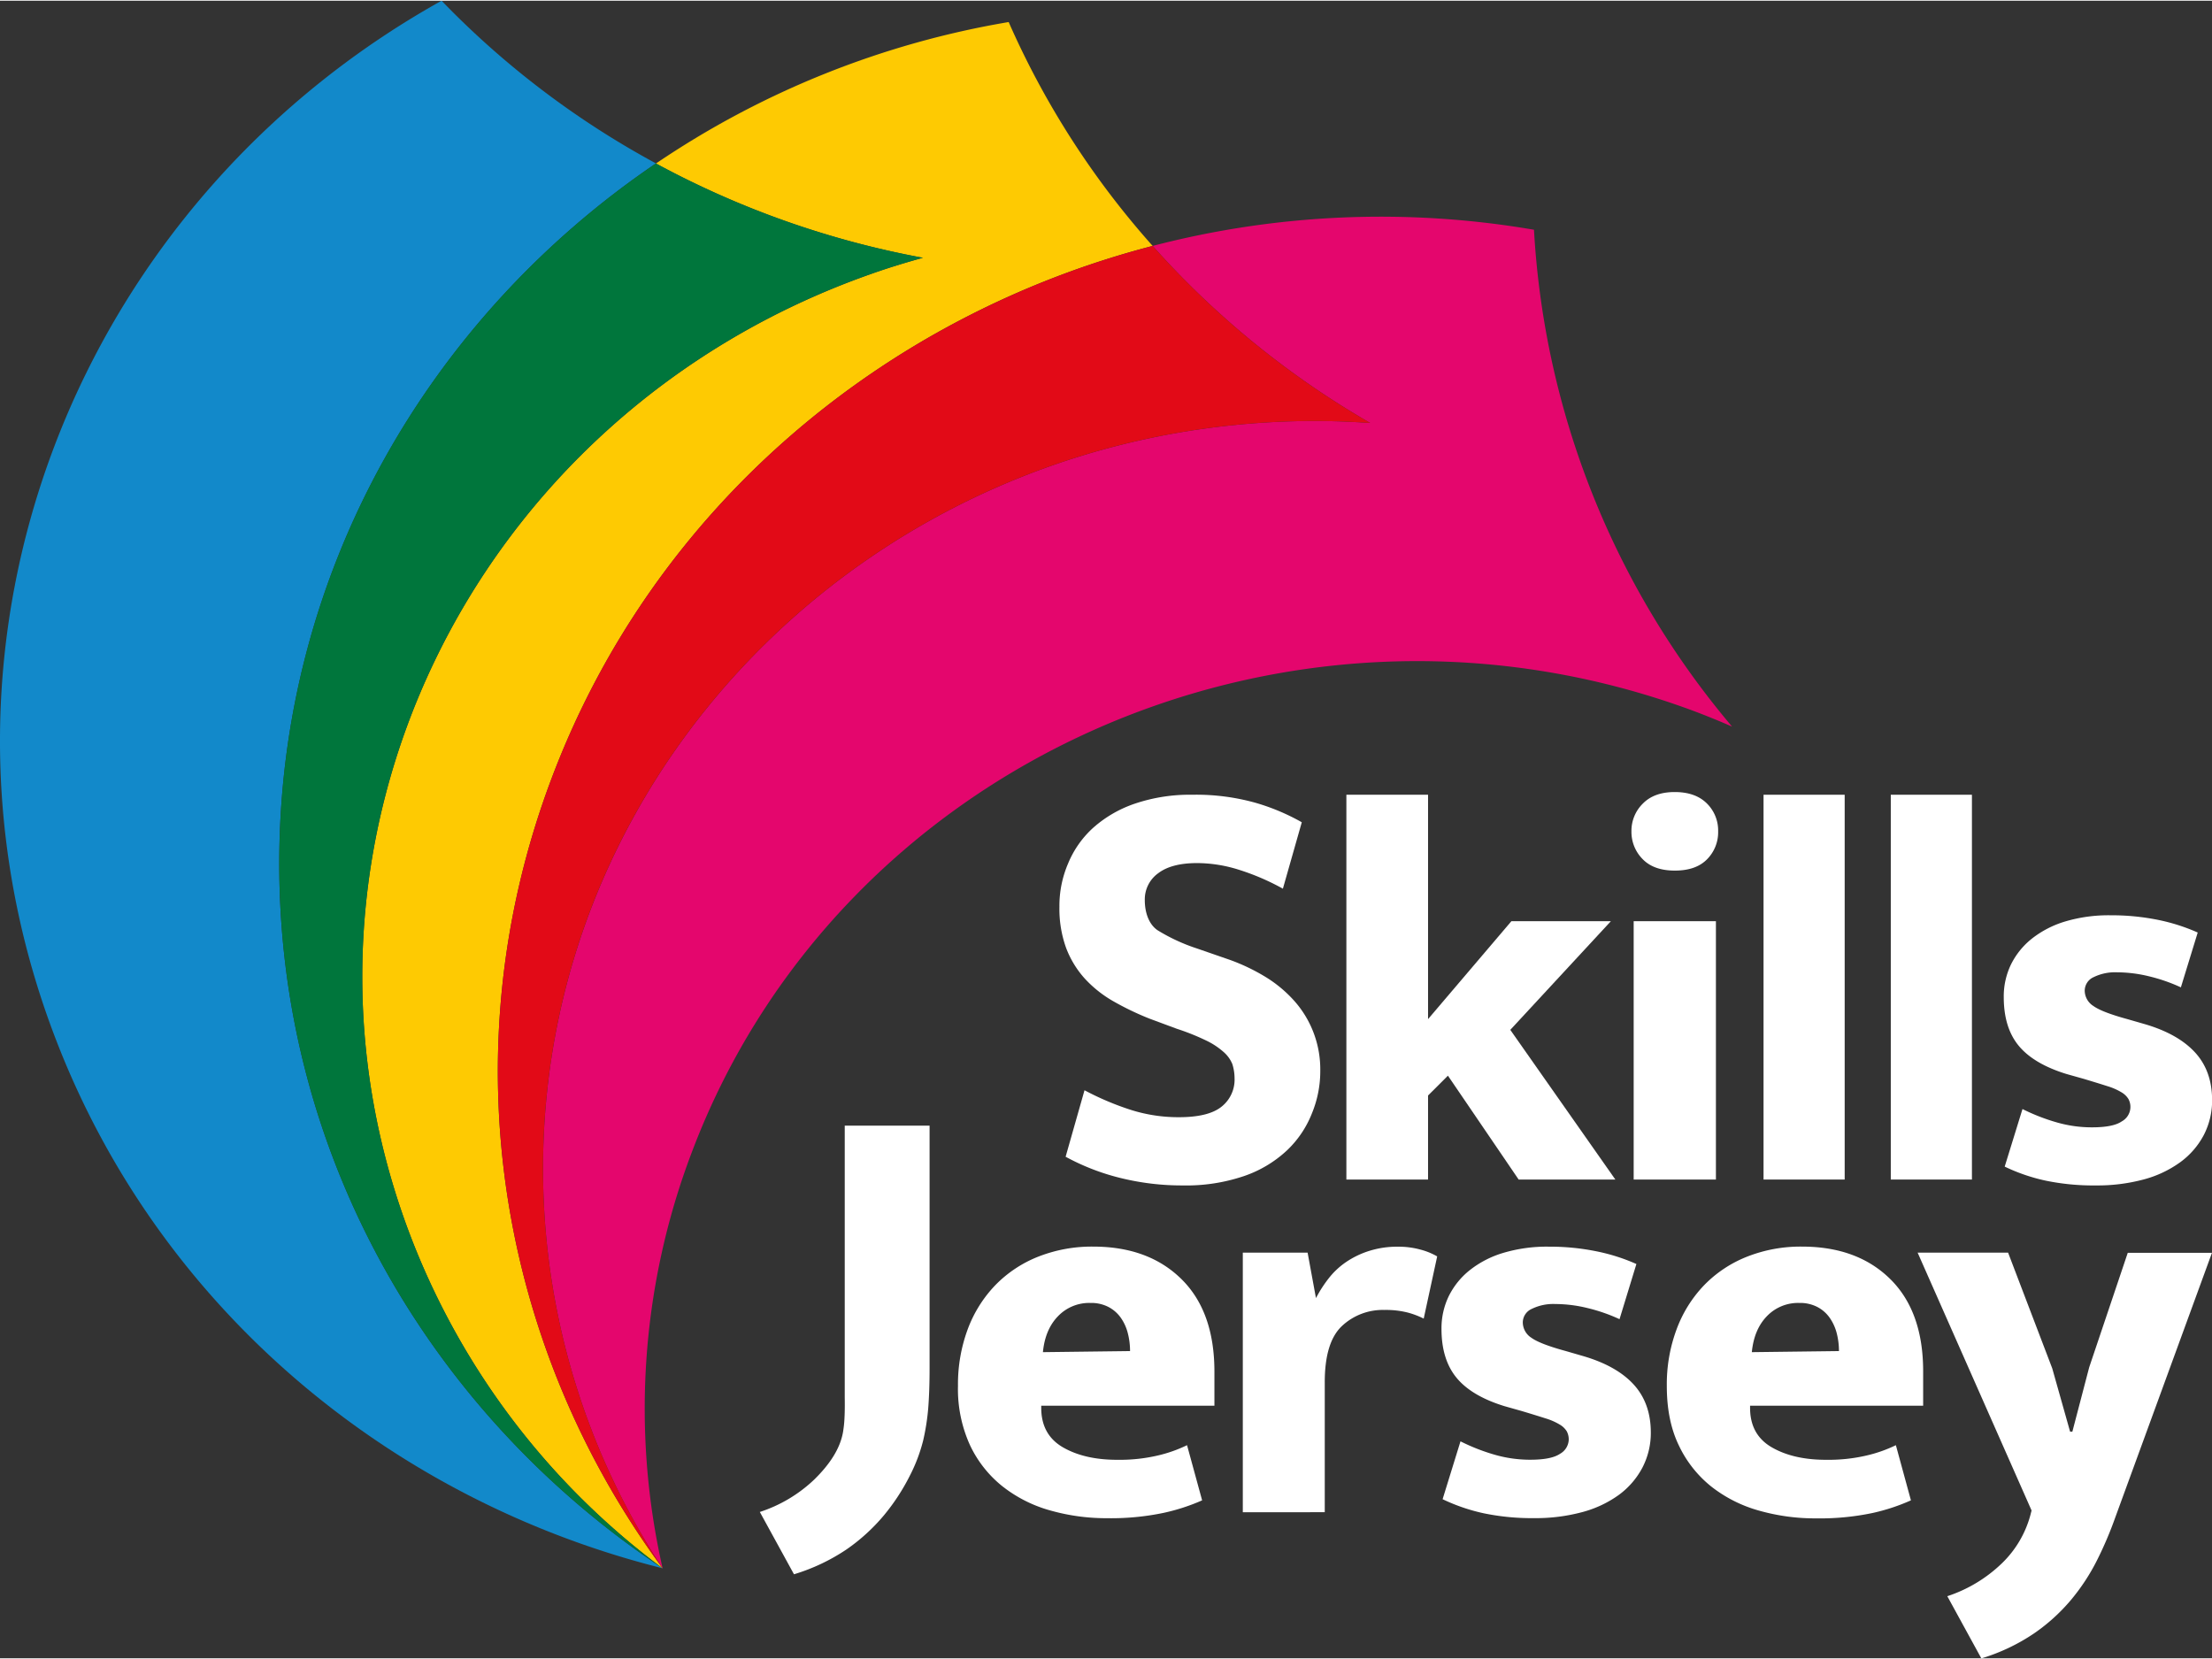
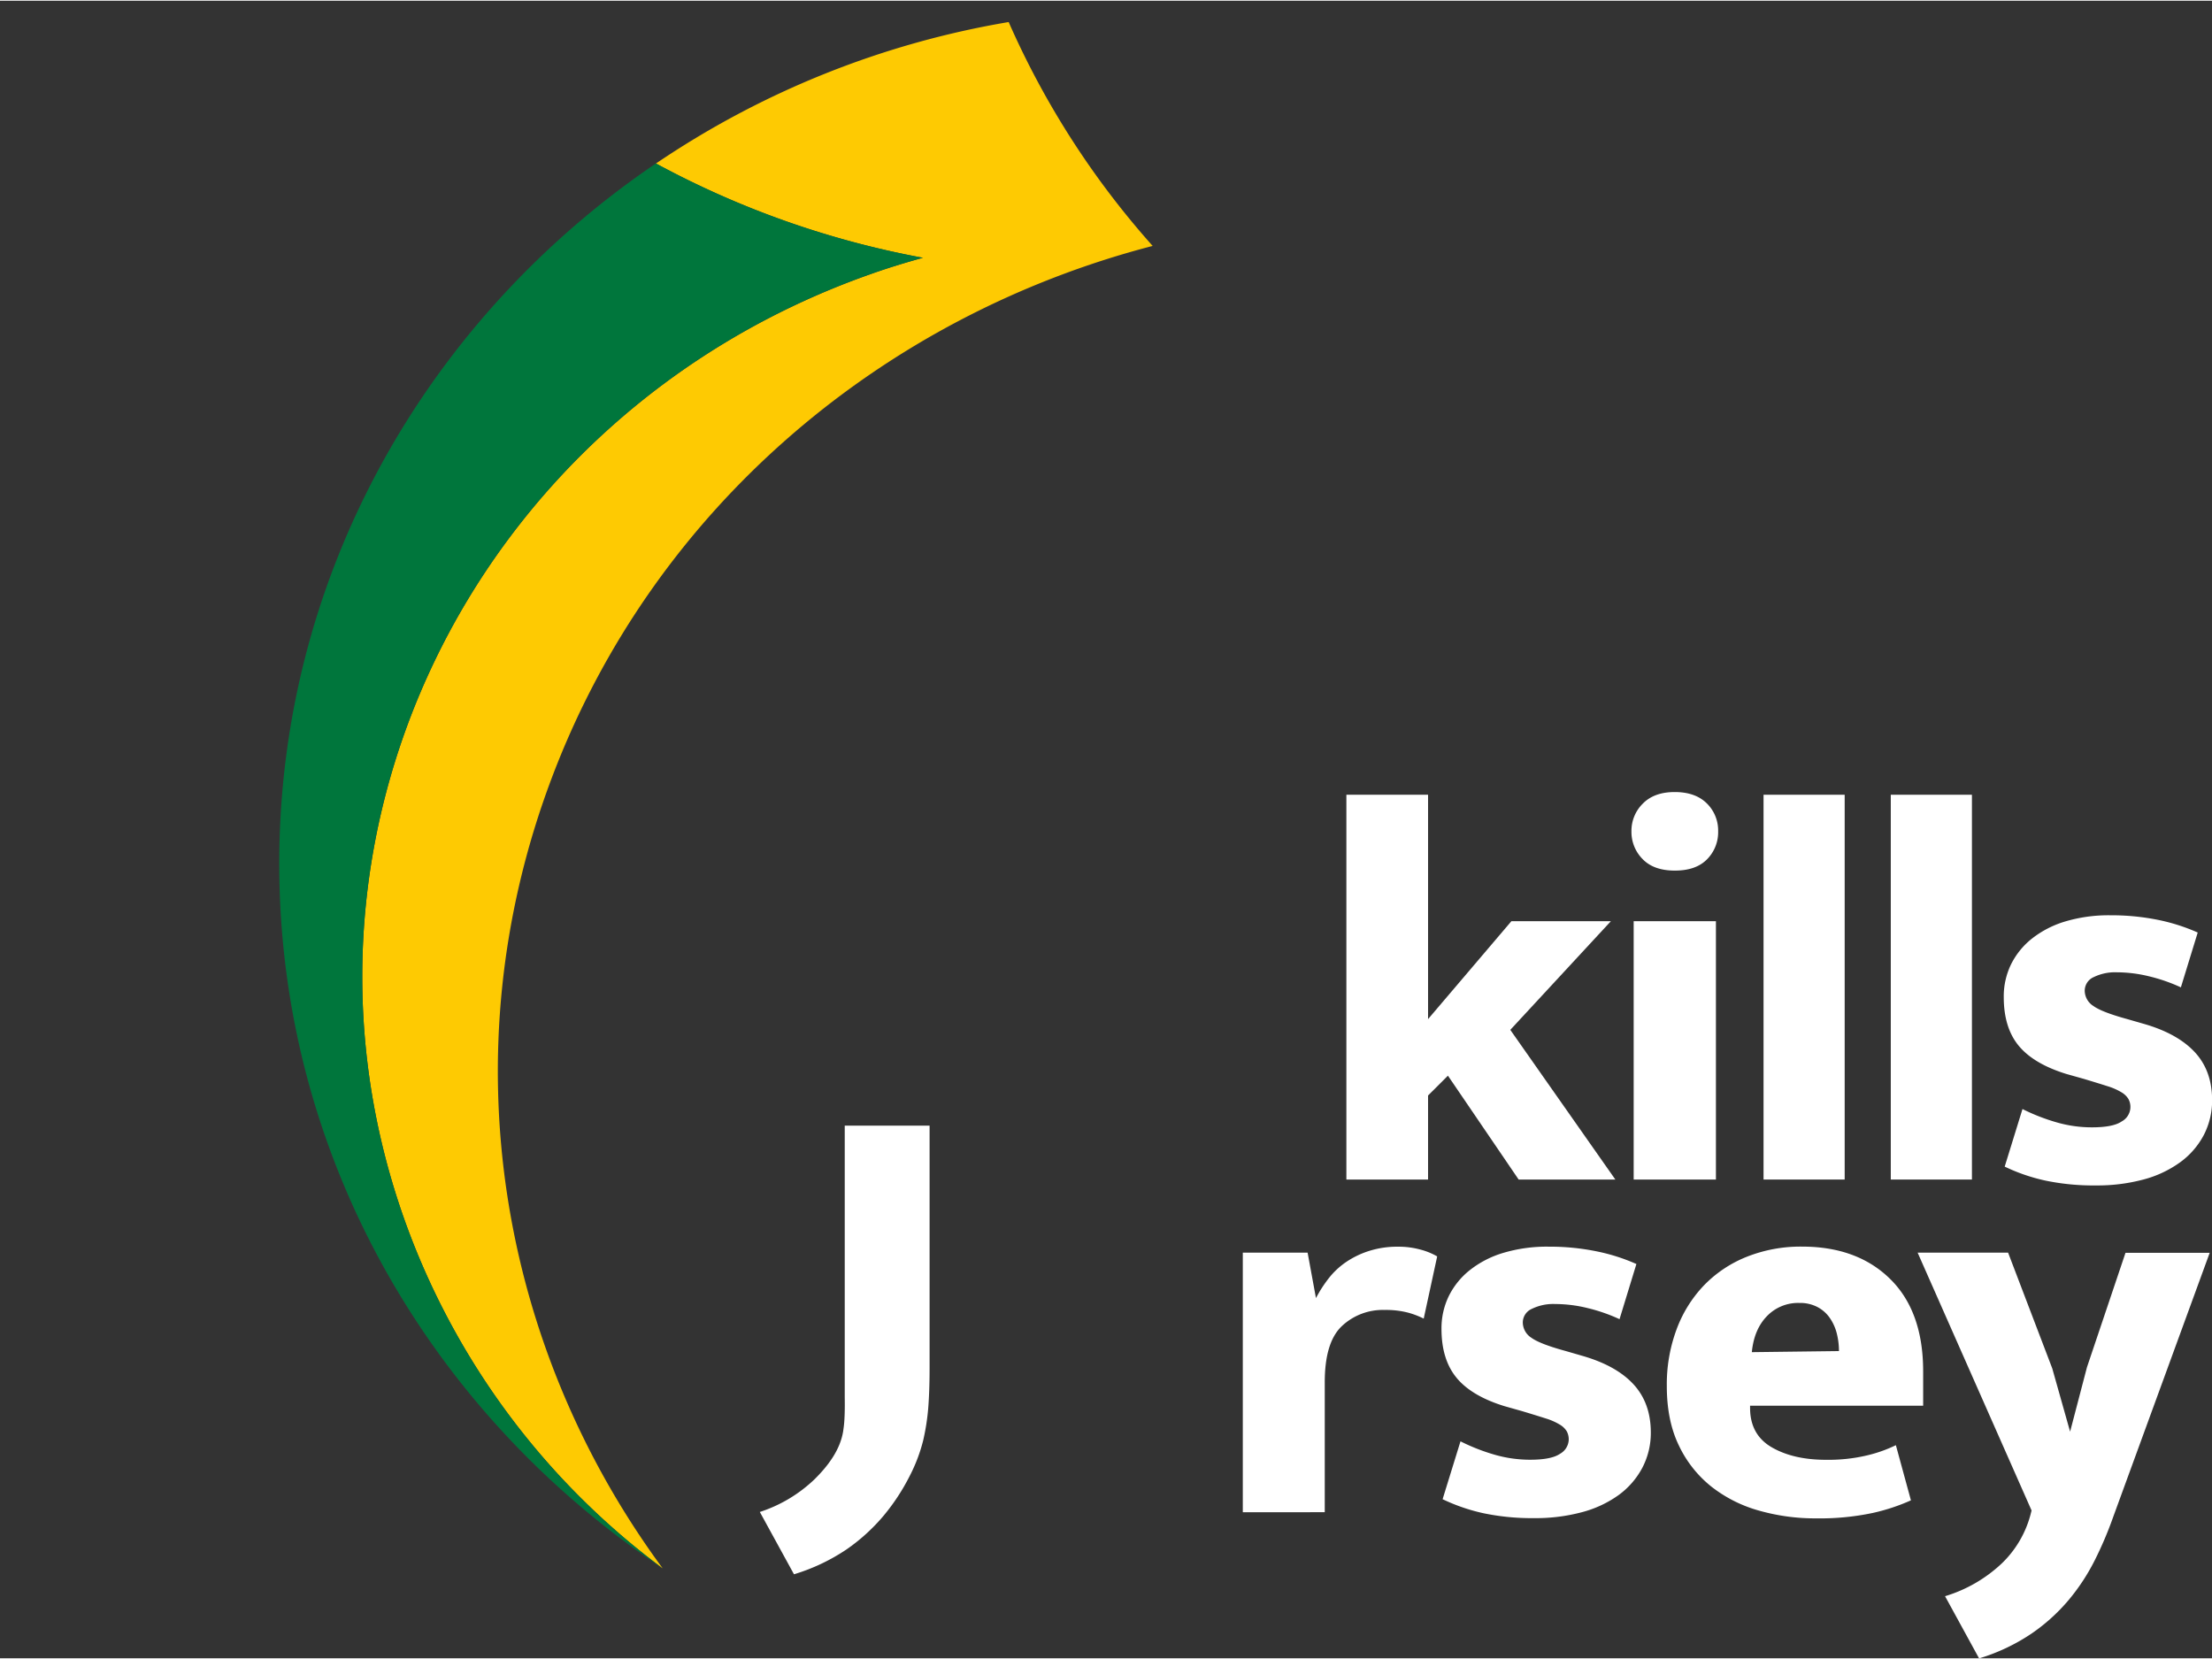
<svg xmlns="http://www.w3.org/2000/svg" width="200px" height="150px" viewBox="0 0 656.76 492.14">
  <rect x="0" y="0" width="656.76" height="492.14" fill="#333333" stroke="none" />
  <defs>
    <style>.cls-1{fill:#fff;}.cls-2{fill:#1289ca;}.cls-3{fill:#feca02;}.cls-4{fill:#00763c;}.cls-5{fill:#e4066d;}.cls-6{fill:#e20a17;}</style>
  </defs>
  <g id="Layer_2" data-name="Layer 2">
    <g id="Layer_1-2" data-name="Layer 1">
-       <path class="cls-1" d="M354,235.75a65.25,65.25,0,0,1,18.81,2.4,63.86,63.86,0,0,1,13.7,5.77l-5.61,19.72a70.7,70.7,0,0,0-13-5.6,41.62,41.62,0,0,0-12.45-2c-5.07,0-8.91,1-11.55,3a9.56,9.56,0,0,0-4,8c0,3.79,1.26,7.23,3.79,8.94a54.54,54.54,0,0,0,11.72,5.42l9.73,3.37A58.36,58.36,0,0,1,376,290a38.16,38.16,0,0,1,8.5,7.2A30.56,30.56,0,0,1,392,317.6a32.86,32.86,0,0,1-2.47,12.73,30.49,30.49,0,0,1-7.51,11.1A35.41,35.41,0,0,1,369.27,349a53.34,53.34,0,0,1-18.06,2.75,75.88,75.88,0,0,1-18.57-2.22,67.69,67.69,0,0,1-16.25-6.3L322,323.49a84,84,0,0,0,13.86,5.86,46.66,46.66,0,0,0,14.19,2.14q8.74,0,12.62-3.11a10.23,10.23,0,0,0,3.88-8.44,14.13,14.13,0,0,0-.66-4.23,9.55,9.55,0,0,0-2.56-3.55,22.11,22.11,0,0,0-5.28-3.47,69.2,69.2,0,0,0-8.66-3.46l-8.08-3a84.71,84.71,0,0,1-10.73-5.15,35.06,35.06,0,0,1-8.5-6.75,28.69,28.69,0,0,1-5.53-9.06,34.14,34.14,0,0,1-2-12.26,31.82,31.82,0,0,1,2.56-12.81,29.36,29.36,0,0,1,7.59-10.75,36,36,0,0,1,12.38-7.1A50.89,50.89,0,0,1,354,235.75Z" />
      <path class="cls-1" d="M424,325.05V350H399.75V235.75H424v66.62l24.75-29.08h29.54l-29.87,32.27L479.61,350H450.9l-21-30.84Z" />
      <path class="cls-1" d="M497.26,258.27q-6.27,0-9.57-3.43a11.45,11.45,0,0,1-3.3-8.23,11.32,11.32,0,0,1,3.38-8.23q3.38-3.44,9.49-3.43t9.49,3.35a11.27,11.27,0,0,1,3.38,8.31,11.39,11.39,0,0,1-3.3,8.31Q503.53,258.28,497.26,258.27ZM485.05,350V273.29h24.42V350Z" />
      <path class="cls-1" d="M523.61,350V235.75H547.7V350Z" />
      <path class="cls-1" d="M561.39,350V235.75h24.09V350Z" />
      <path class="cls-1" d="M647.52,292.94a50.53,50.53,0,0,0-9.41-3.27,40.58,40.58,0,0,0-9.57-1.2,14.45,14.45,0,0,0-6.93,1.44,4.41,4.41,0,0,0-2.64,4,5.43,5.43,0,0,0,2.56,4.55q2.55,1.85,10.14,3.92l5,1.44q9.9,2.87,15,8.38t5.12,14.14a22.16,22.16,0,0,1-2.48,10.47,23.62,23.62,0,0,1-7,8.06A32.87,32.87,0,0,1,636.38,350a53,53,0,0,1-14.11,1.75,69.6,69.6,0,0,1-14.93-1.43,54.37,54.37,0,0,1-12.13-4.16l5.28-17.09a59.24,59.24,0,0,0,10,3.91,37.49,37.49,0,0,0,10.64,1.52c4.18,0,7.13-.58,8.83-1.76a4.91,4.91,0,0,0,2-6.63,5.88,5.88,0,0,0-2.06-2,18.41,18.41,0,0,0-4.21-1.84q-2.71-.87-7-2.16l-5.12-1.44q-9.74-3-14.19-8.38t-4.45-14.46a21.74,21.74,0,0,1,2.14-9.67,22.55,22.55,0,0,1,6.19-7.67,29.68,29.68,0,0,1,9.9-5.11,45.1,45.1,0,0,1,13.45-1.84,69.59,69.59,0,0,1,14.11,1.36,56.7,56.7,0,0,1,11.8,3.76Z" />
-       <path class="cls-2" d="M82.91,256.2c0-86,44.22-162,111.85-207.9A260.76,260.76,0,0,1,131.11,0C22.85,60.32-28.32,189,15.87,306.51,46.55,388.12,116,445.21,196.74,465.42,128,419.69,82.91,343.05,82.91,256.2Z" />
      <path class="cls-3" d="M163.69,231.12C194.07,150.29,262.47,93.51,342.23,72.8A252.39,252.39,0,0,1,299.48,6.33a265.37,265.37,0,0,0-104.72,42,268.89,268.89,0,0,0,79.26,28c-5.2,1.44-10.4,3-15.56,4.86-119,41.93-180.31,169.29-137,284.48a221.47,221.47,0,0,0,75.29,99.77h0C148.3,399.68,133,312.73,163.69,231.12Z" />
      <path class="cls-4" d="M121.45,365.65c-43.3-115.19,18-242.55,137-284.48,5.16-1.82,10.36-3.42,15.56-4.86a268.89,268.89,0,0,1-79.26-28C127.13,94.17,82.91,170.18,82.91,256.2c0,86.85,45.09,163.49,113.83,209.22A221.47,221.47,0,0,1,121.45,365.65Z" />
-       <path class="cls-5" d="M455.45,68A268.74,268.74,0,0,0,342.23,72.8a261.52,261.52,0,0,0,64.59,52.57c-5.4-.37-10.85-.59-16.35-.59-126.6,0-229.24,99.37-229.24,222a215.77,215.77,0,0,0,35.51,118.68,214.26,214.26,0,0,1,8.56-123.29c43.3-115.18,174.85-174.57,293.82-132.65,5.17,1.82,10.2,3.83,15.15,6A250.08,250.08,0,0,1,455.45,68Z" />
-       <path class="cls-6" d="M390.47,124.78c5.5,0,10.95.22,16.35.59A261.52,261.52,0,0,1,342.23,72.8c-79.76,20.71-148.16,77.49-178.54,158.32C133,312.73,148.3,399.68,196.74,465.41h0a215.77,215.77,0,0,1-35.51-118.68C161.23,224.15,263.87,124.78,390.47,124.78Z" />
-       <path class="cls-1" d="M360.57,417.15H309.15v.64q0,8,6.47,11.73t16.26,3.69a49.39,49.39,0,0,0,11.94-1.29,41,41,0,0,0,8.62-3.05l4.48,16.38a59.4,59.4,0,0,1-11.36,3.7,76,76,0,0,1-16.84,1.6,61,61,0,0,1-17-2.33,40.32,40.32,0,0,1-14.09-7.14A34.33,34.33,0,0,1,288,428.87a40.23,40.23,0,0,1-3.57-17.66,47,47,0,0,1,2.9-16.78,37.92,37.92,0,0,1,8.21-13.09,36.44,36.44,0,0,1,12.69-8.43,43.41,43.41,0,0,1,16.34-3q16.41,0,26.2,9.64T360.57,407Zm-25.05-16.22a21.26,21.26,0,0,0-.66-5.3,13.91,13.91,0,0,0-2.07-4.57,10.39,10.39,0,0,0-3.65-3.21,11.15,11.15,0,0,0-5.39-1.21,12.81,12.81,0,0,0-9.62,3.94q-3.83,3.93-4.48,10.67Z" />
      <path class="cls-1" d="M369,448.78V371.71h19.24l2.48,13.49a38,38,0,0,1,3.65-5.7,23,23,0,0,1,5.14-4.9,26.16,26.16,0,0,1,6.89-3.37,27.51,27.51,0,0,1,8.7-1.29,24.61,24.61,0,0,1,6.72.88,20,20,0,0,1,4.89,2l-4,18.47a24.88,24.88,0,0,0-4.64-1.77,26.09,26.09,0,0,0-7-.8,17.71,17.71,0,0,0-12.69,4.82q-5.06,4.81-5.05,16.7v38.53Z" />
      <path class="cls-1" d="M480.85,391.46a50.51,50.51,0,0,0-9.45-3.29,40.55,40.55,0,0,0-9.62-1.21,14.47,14.47,0,0,0-7,1.45,4.42,4.42,0,0,0-2.65,4,5.47,5.47,0,0,0,2.57,4.58q2.56,1.85,10.2,3.93l5,1.45q10,2.89,15.1,8.43T490.14,425a22.28,22.28,0,0,1-2.49,10.52,23.79,23.79,0,0,1-7,8.11,33.05,33.05,0,0,1-10.94,5.13,53.1,53.1,0,0,1-14.19,1.77,70.25,70.25,0,0,1-15-1.44,55.51,55.51,0,0,1-12.2-4.18l5.31-17.18a58.76,58.76,0,0,0,10,3.93,37.85,37.85,0,0,0,10.69,1.53q6.3,0,8.88-1.77a5,5,0,0,0,2.57-4.17,5.12,5.12,0,0,0-.58-2.49,6,6,0,0,0-2.08-2,18.38,18.38,0,0,0-4.23-1.85c-1.82-.58-4.17-1.31-7-2.16l-5.14-1.45q-9.79-3-14.27-8.43t-4.48-14.53a21.86,21.86,0,0,1,2.16-9.72,22.65,22.65,0,0,1,6.22-7.7,29.62,29.62,0,0,1,9.95-5.14,45.19,45.19,0,0,1,13.52-1.85A69.56,69.56,0,0,1,474,371.31a56.49,56.49,0,0,1,11.86,3.77Z" />
      <path class="cls-1" d="M571,417.15H519.61v.64q0,8,6.47,11.73t16.25,3.69a49.39,49.39,0,0,0,11.94-1.29,41.1,41.1,0,0,0,8.63-3.05l4.47,16.38A58.94,58.94,0,0,1,556,449a76,76,0,0,1-16.83,1.6,60.92,60.92,0,0,1-17-2.33,40.37,40.37,0,0,1-14.1-7.14,34.44,34.44,0,0,1-9.62-12.21q-3.57-7.38-3.56-17.66a46.74,46.74,0,0,1,2.9-16.78A37.77,37.77,0,0,1,506,381.34a36.35,36.35,0,0,1,12.69-8.43,43.32,43.32,0,0,1,16.33-3q16.43,0,26.21,9.64T571,407Zm-25-16.22a21.26,21.26,0,0,0-.66-5.3,14.13,14.13,0,0,0-2.08-4.57,10.3,10.3,0,0,0-3.65-3.21,11.15,11.15,0,0,0-5.39-1.21,12.82,12.82,0,0,0-9.62,3.94q-3.81,3.93-4.47,10.67Z" />
-       <path class="cls-1" d="M569.36,371.71h26.86l13.11,34.36,5.3,18.79h.67l5-19.11,11.45-34h25l-28.69,78.52a110.69,110.69,0,0,1-5.48,12.85,61.13,61.13,0,0,1-7.71,11.72,55.11,55.11,0,0,1-11,9.95,57.7,57.7,0,0,1-15.59,7.39l-10.11-18.47A42.42,42.42,0,0,0,594.32,464a31.16,31.16,0,0,0,8.54-14.45l.33-1.29Z" />
+       <path class="cls-1" d="M569.36,371.71h26.86l13.11,34.36,5.3,18.79l5-19.11,11.45-34h25l-28.69,78.52a110.69,110.69,0,0,1-5.48,12.85,61.13,61.13,0,0,1-7.71,11.72,55.11,55.11,0,0,1-11,9.95,57.7,57.7,0,0,1-15.59,7.39l-10.11-18.47A42.42,42.42,0,0,0,594.32,464a31.16,31.16,0,0,0,8.54-14.45l.33-1.29Z" />
      <path class="cls-1" d="M270.05,438.1a62.09,62.09,0,0,1-7.71,11.72,56,56,0,0,1-11,10,57.91,57.91,0,0,1-15.6,7.38L225.6,448.7a42.43,42.43,0,0,0,16.17-9.64c4.25-4.17,7.76-9,8.59-14.45.06-.65.57-2.65.45-9.94V334H276v72.18q0,6.58-.41,11.8a67.88,67.88,0,0,1-1.49,9.48A48.78,48.78,0,0,1,270.05,438.1Z" />
    </g>
  </g>
</svg>